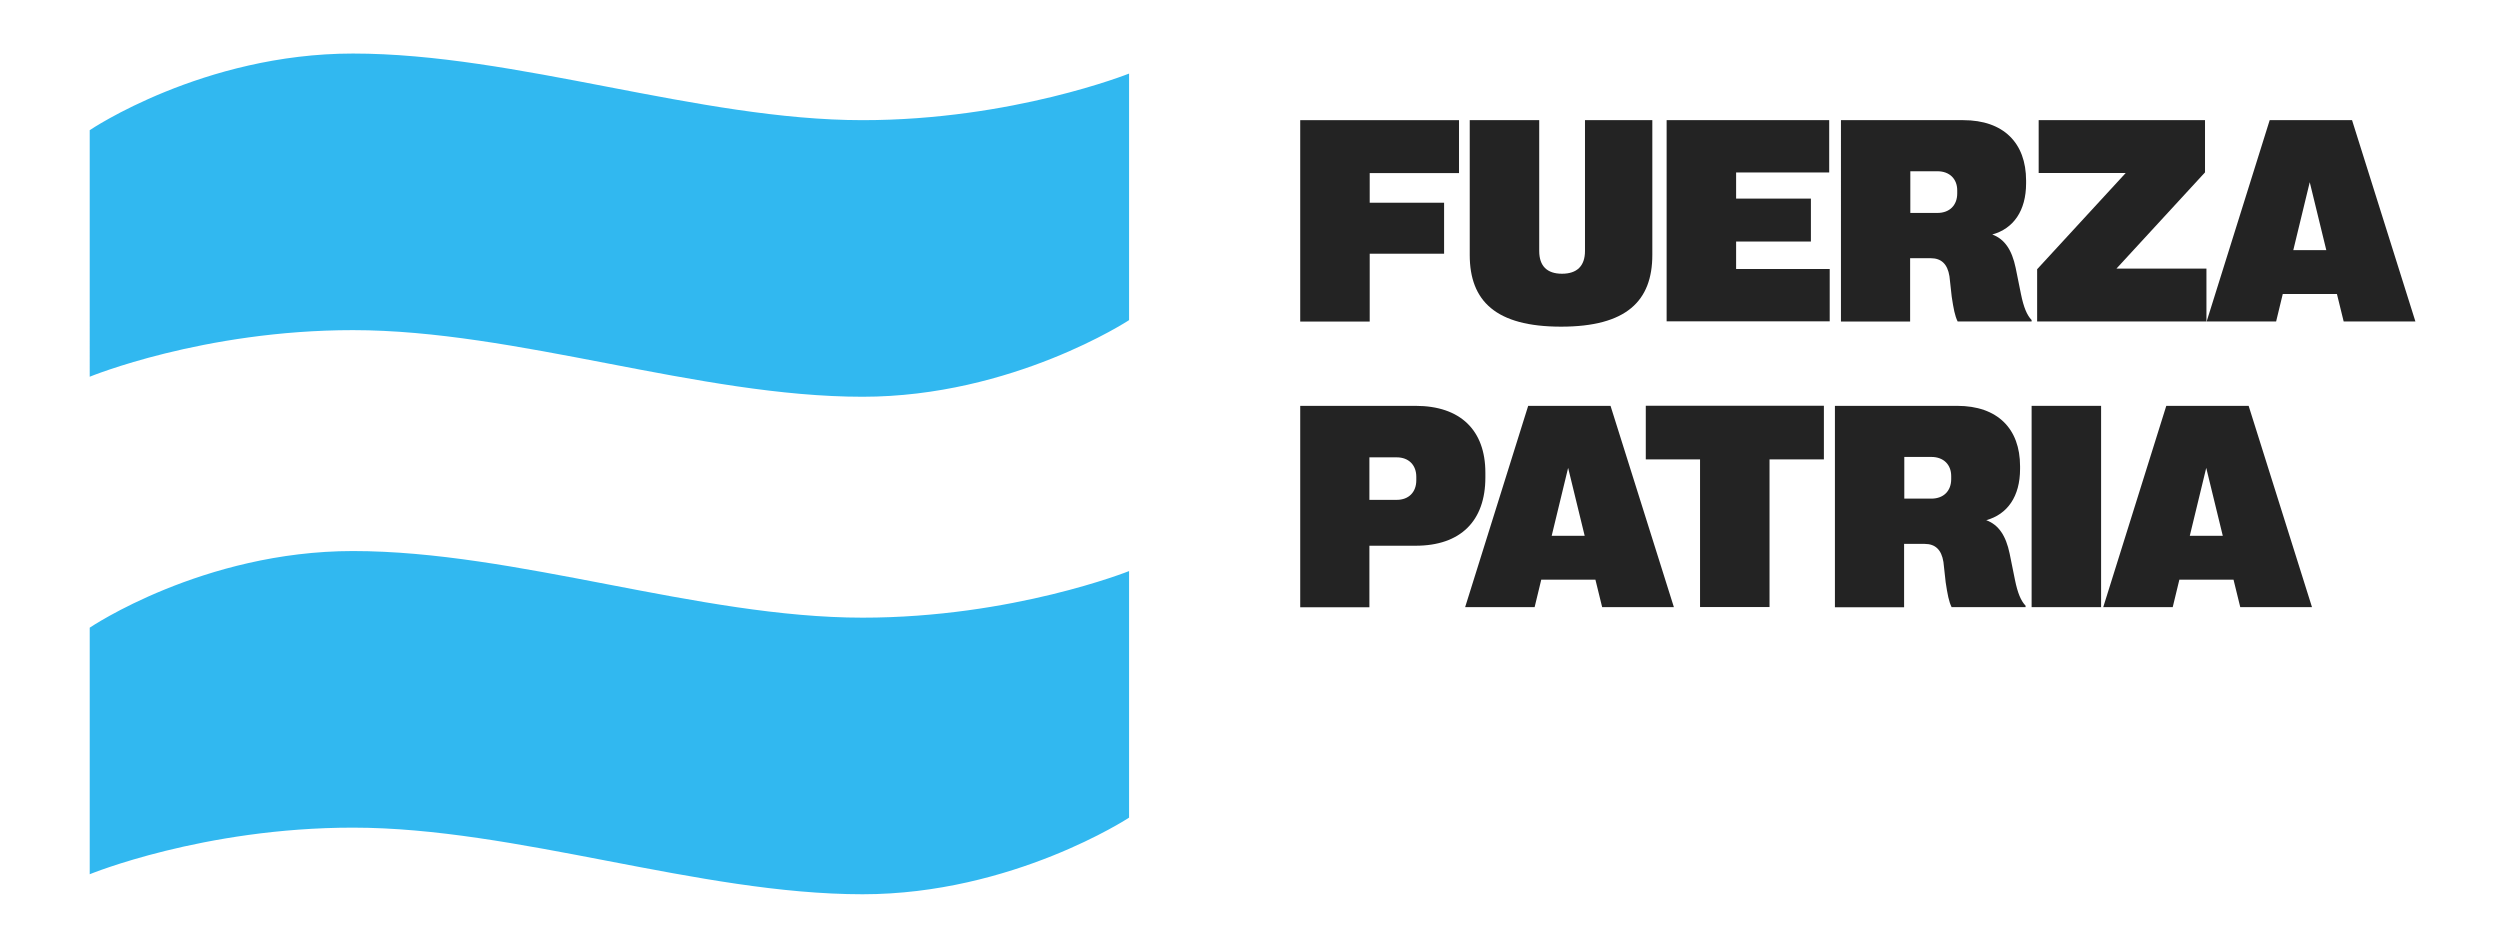
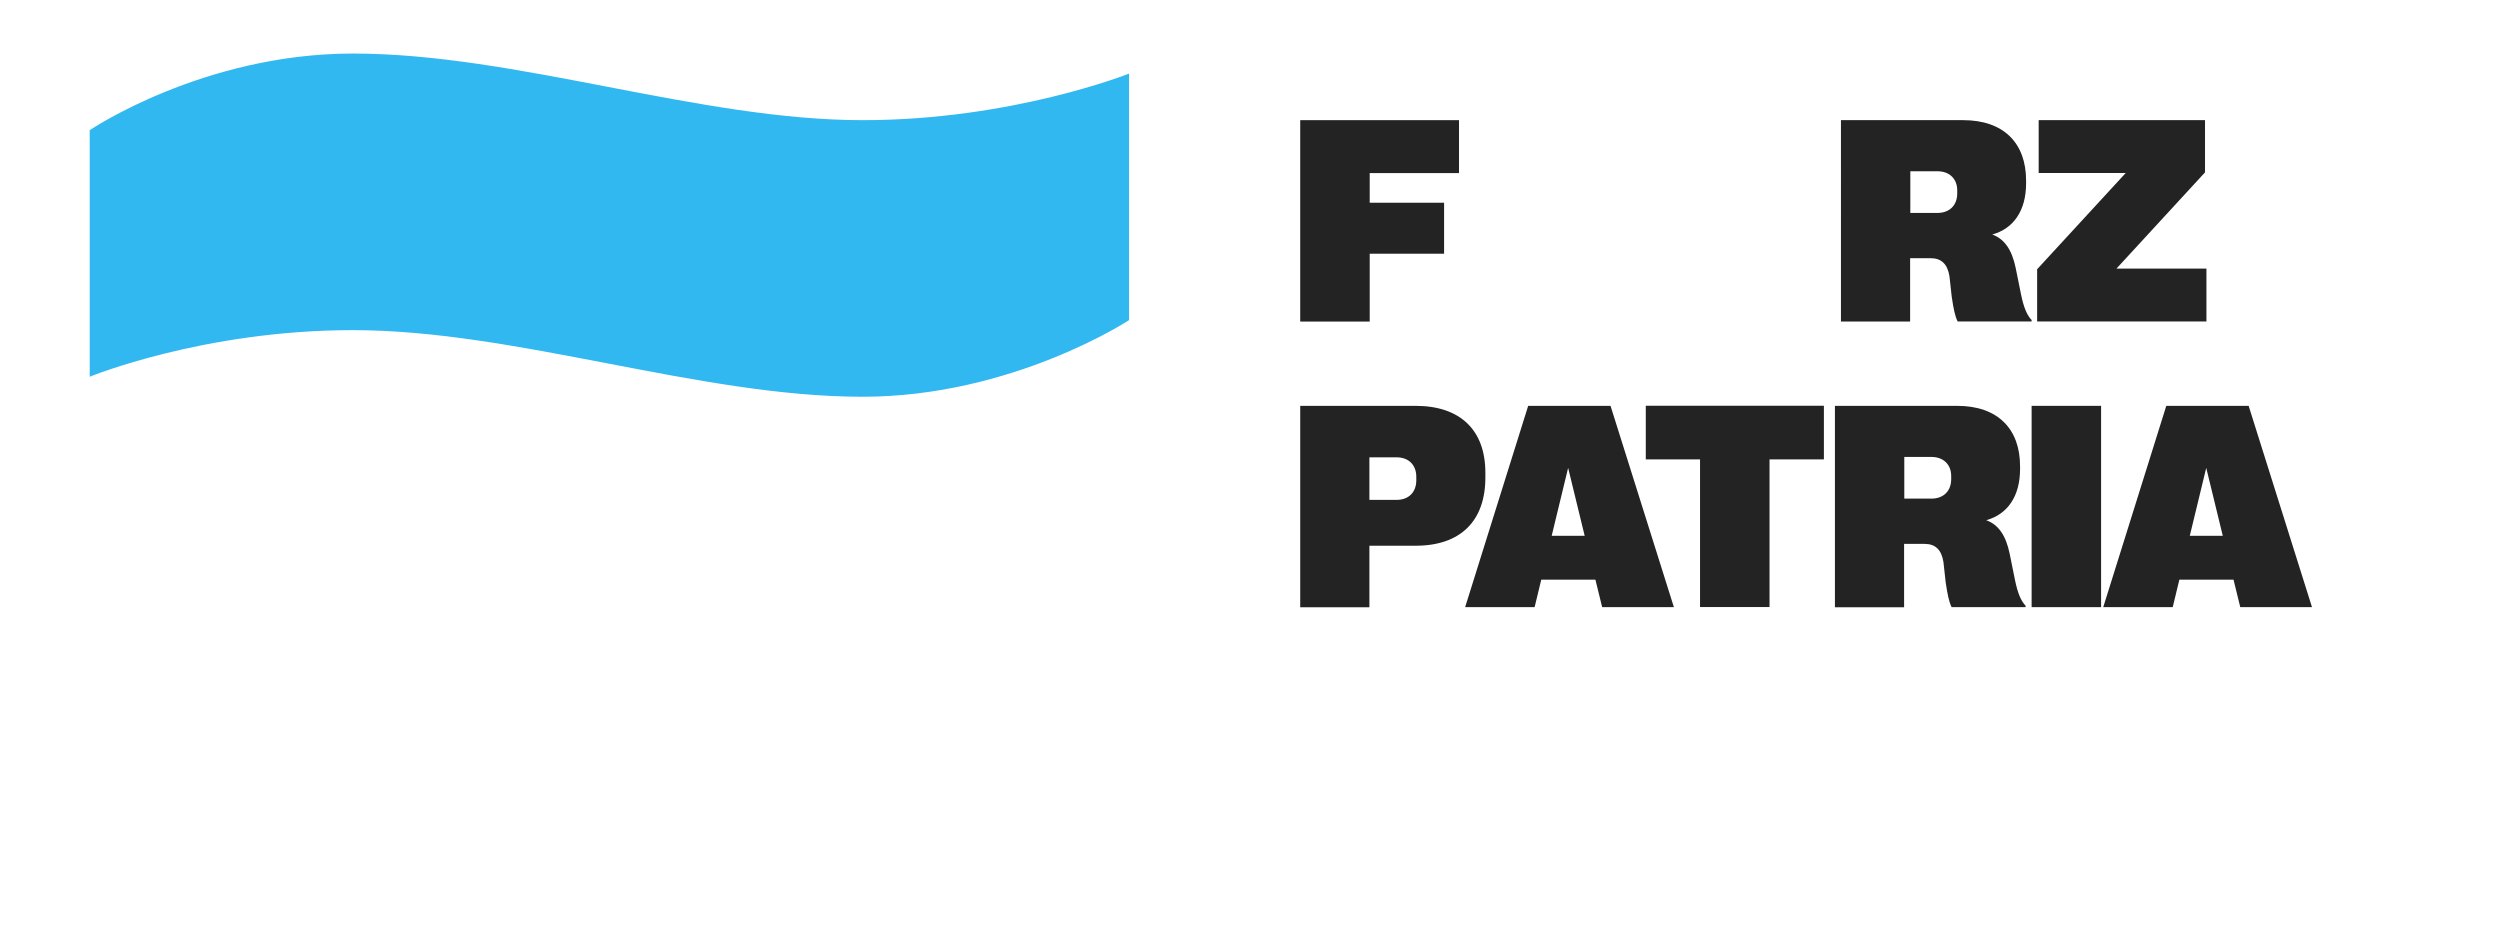
<svg xmlns="http://www.w3.org/2000/svg" id="Capa_1" version="1.1" viewBox="0 0 244.67 93.01">
  <defs>
    <style>
      .st0 {
        fill: #232323;
      }

      .st1 {
        fill: #31b8f0;
      }
    </style>
  </defs>
  <g>
    <path class="st1" d="M34.54,5.24c15.97,0,33.91,6.52,49.88,6.52,14.67,0,26.08-4.56,26.08-4.56v24.13s-11.41,7.5-26.08,7.5c-15.97,0-33.91-6.52-49.88-6.52-14.67,0-25.76,4.56-25.76,4.56V12.74s11.08-7.5,25.76-7.5Z" />
-     <path class="st1" d="M34.54,53.93c15.97,0,33.91,6.52,49.88,6.52,14.67,0,26.08-4.56,26.08-4.56v24.13s-11.41,7.5-26.08,7.5c-15.97,0-33.91-6.52-49.88-6.52-14.67,0-25.76,4.56-25.76,4.56v-24.13s11.08-7.5,25.76-7.5Z" />
  </g>
  <g>
    <path class="st0" d="M127.25,11.76h15.54v5.18h-8.74v2.9h7.28v4.99h-7.28v6.64h-6.8V11.76Z" />
-     <path class="st0" d="M143.84,24.95v-13.19h6.8v12.8c0,1.47.76,2.23,2.23,2.23s2.25-.76,2.25-2.23v-12.8h6.59v13.19c0,4.51-2.54,7.02-8.93,7.02s-8.94-2.51-8.94-7.02Z" />
-     <path class="st0" d="M163.11,11.76h15.91v5.12h-9.11v2.56h7.32v4.2h-7.32v2.69h9.16v5.12h-15.96V11.76Z" />
    <path class="st0" d="M180.19,11.76h11.95c3.94,0,6.15,2.23,6.15,5.91v.27c0,2.69-1.24,4.44-3.31,5.01,1.21.45,1.92,1.5,2.29,3.27l.52,2.57c.26,1.28.58,2.05,1.04,2.53v.14h-7.24c-.27-.55-.4-1.24-.58-2.43l-.22-1.99c-.19-1.21-.81-1.77-1.83-1.77h-2.02v6.2h-6.77V11.76ZM191.55,18.93v-.3c0-1.11-.74-1.87-1.94-1.87h-2.65v4.08h2.65c1.2,0,1.94-.76,1.94-1.91Z" />
    <path class="st0" d="M199.37,26.35l8.67-9.42h-8.52v-5.17h16.28v5.11l-8.67,9.42h8.81v5.17h-16.57v-5.11Z" />
-     <path class="st0" d="M222.13,11.76h8.06l6.2,19.7h-7.02l-.66-2.69h-5.3l-.65,2.69h-6.8l6.17-19.7ZM227.67,24.48l-1.62-6.65-1.61,6.65h3.23Z" />
    <path class="st0" d="M127.25,39.72h11.29c4.4,0,6.83,2.4,6.83,6.54v.47c0,4.26-2.43,6.68-6.83,6.68h-4.52v6.02h-6.77v-19.7ZM138.61,47.02v-.36c0-1.14-.74-1.9-1.91-1.9h-2.68v4.16h2.68c1.17,0,1.91-.76,1.91-1.91Z" />
    <path class="st0" d="M149.56,39.72h8.06l6.2,19.7h-7.02l-.66-2.69h-5.3l-.65,2.69h-6.8l6.17-19.7ZM155.09,52.44l-1.62-6.65-1.61,6.65h3.23Z" />
    <path class="st0" d="M166.39,44.96h-5.32v-5.25h17.43v5.25h-5.32v14.45h-6.8v-14.45Z" />
    <path class="st0" d="M179.6,39.72h11.95c3.94,0,6.15,2.23,6.15,5.91v.27c0,2.69-1.24,4.44-3.31,5.01,1.21.45,1.92,1.5,2.29,3.27l.52,2.57c.26,1.28.58,2.05,1.04,2.53v.14h-7.24c-.27-.55-.4-1.24-.58-2.43l-.22-1.99c-.19-1.21-.81-1.77-1.83-1.77h-2.02v6.2h-6.77v-19.7ZM190.96,46.89v-.3c0-1.11-.74-1.87-1.94-1.87h-2.65v4.08h2.65c1.2,0,1.94-.76,1.94-1.91Z" />
    <path class="st0" d="M198.83,39.72h6.8v19.7h-6.8v-19.7Z" />
    <path class="st0" d="M212.01,39.72h8.06l6.2,19.7h-7.02l-.66-2.69h-5.3l-.65,2.69h-6.8l6.17-19.7ZM217.54,52.44l-1.62-6.65-1.61,6.65h3.23Z" />
  </g>
</svg>